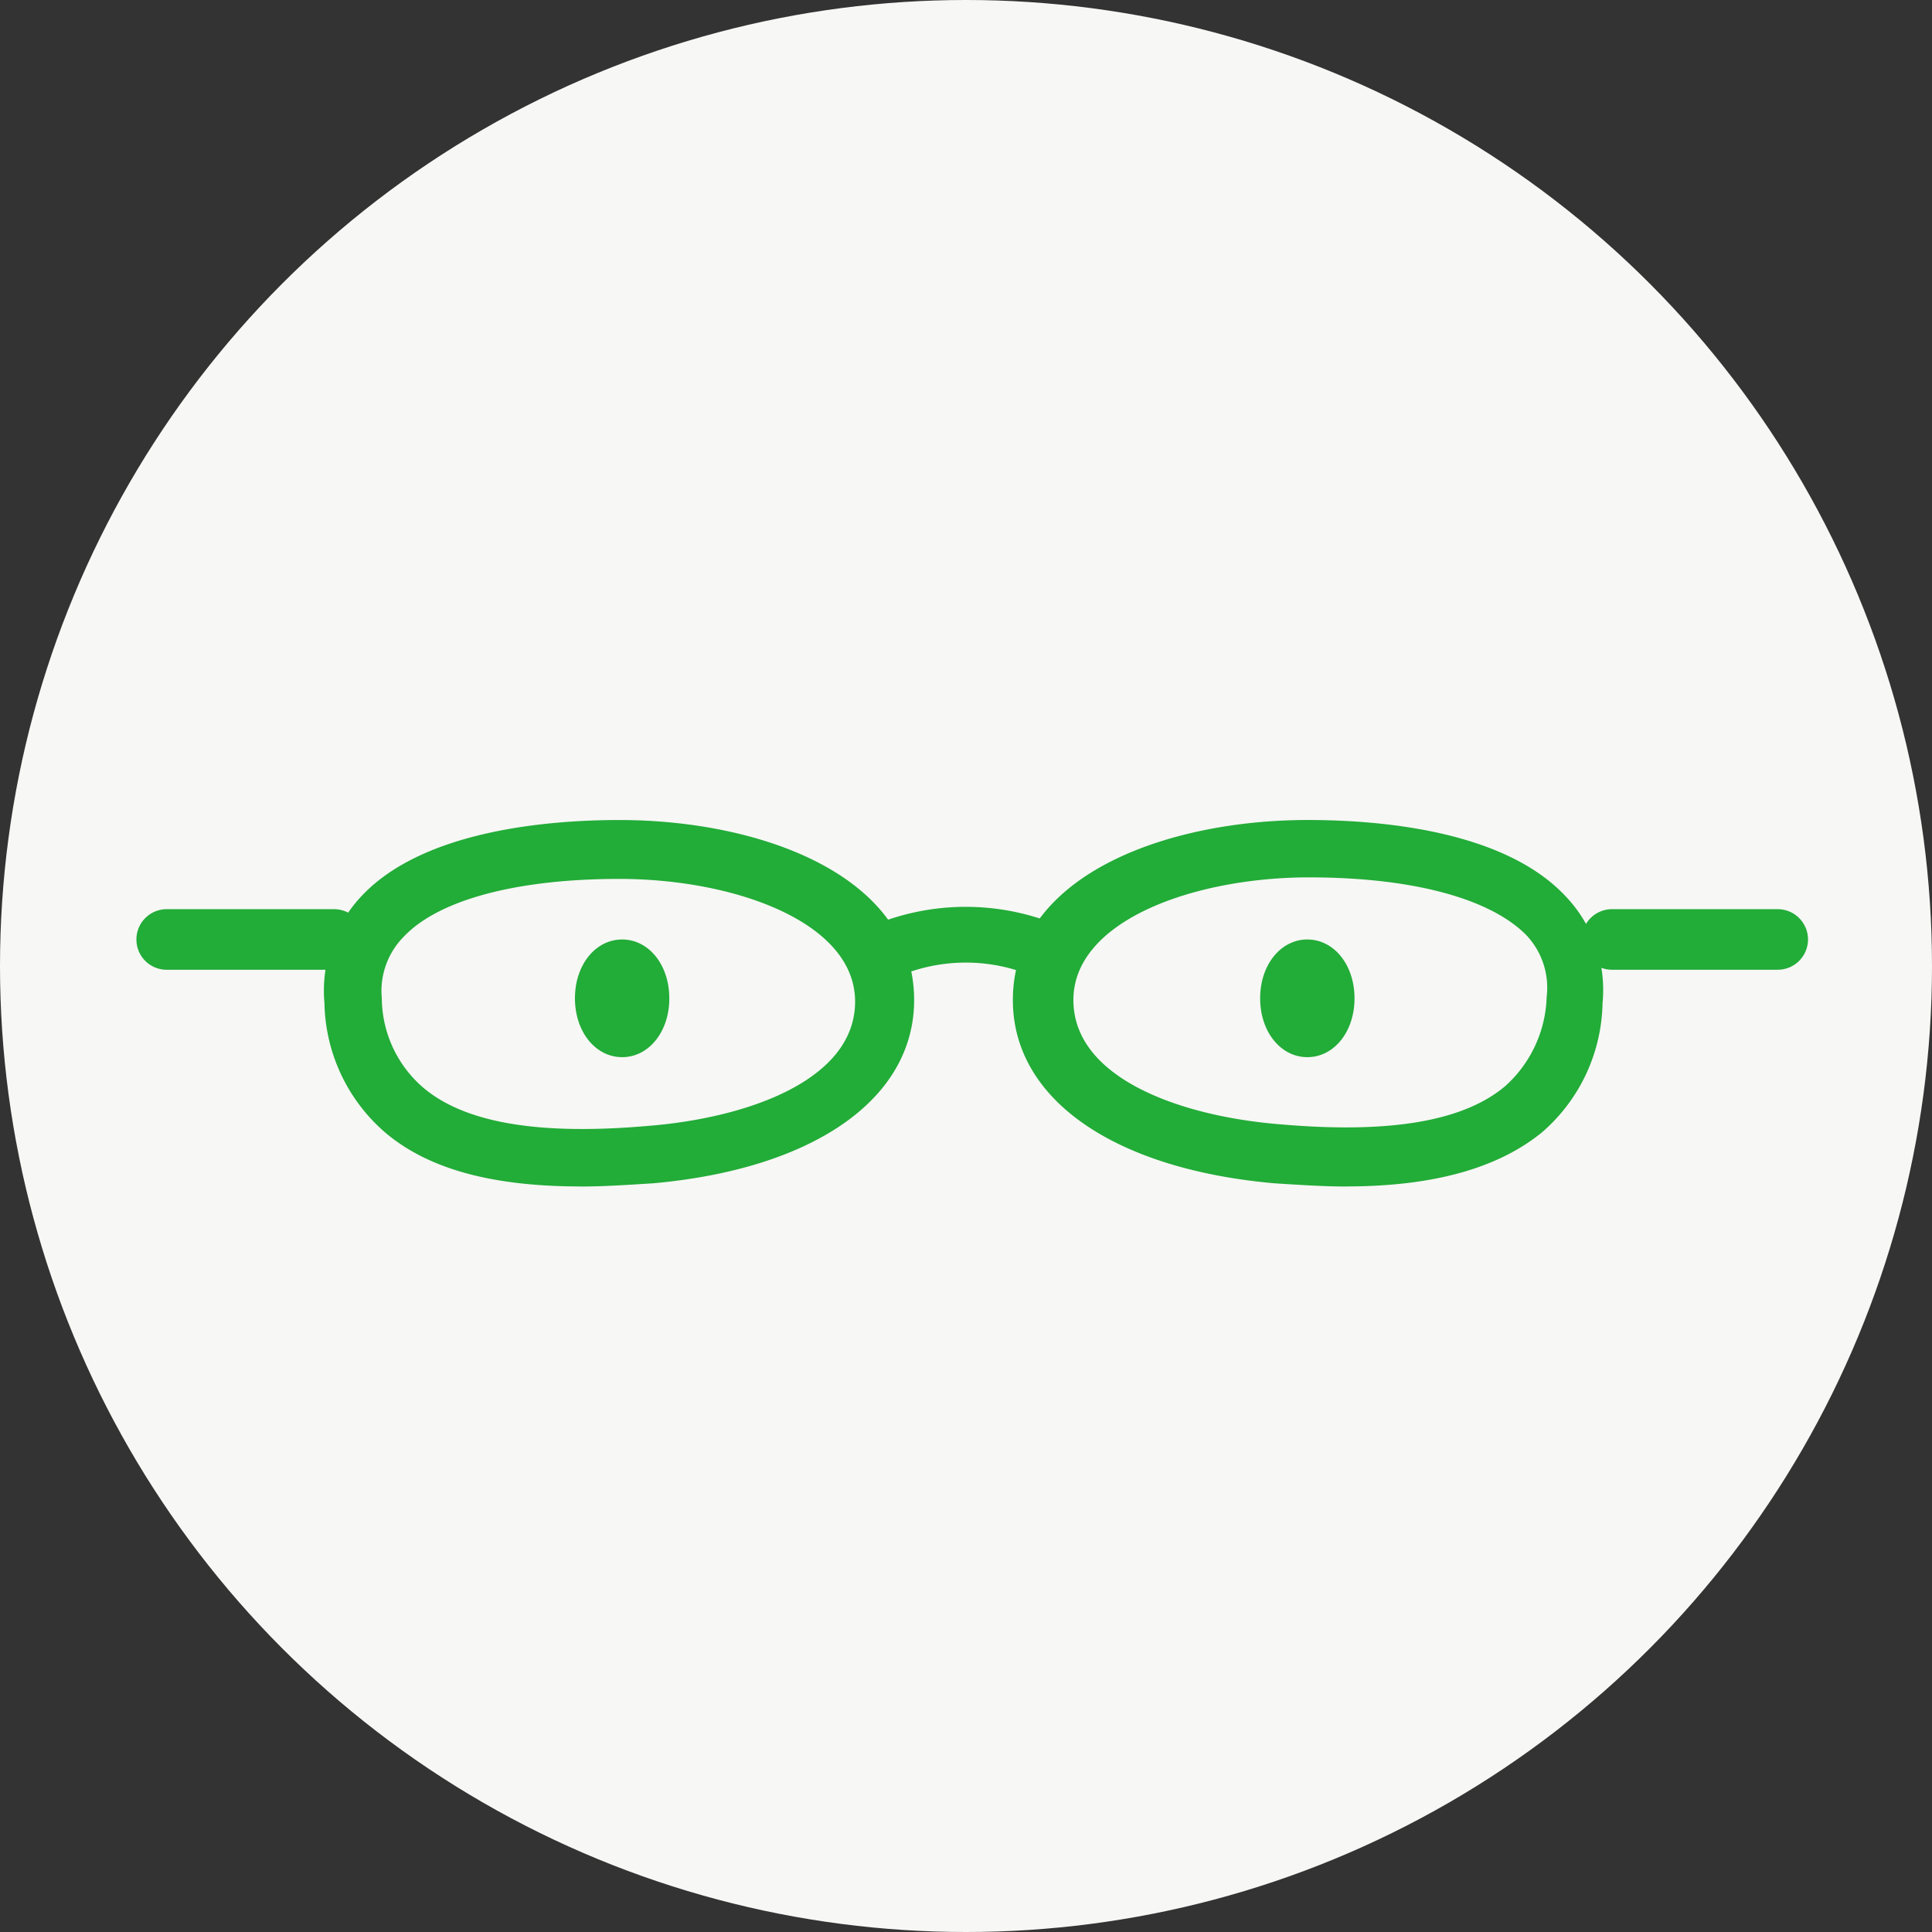
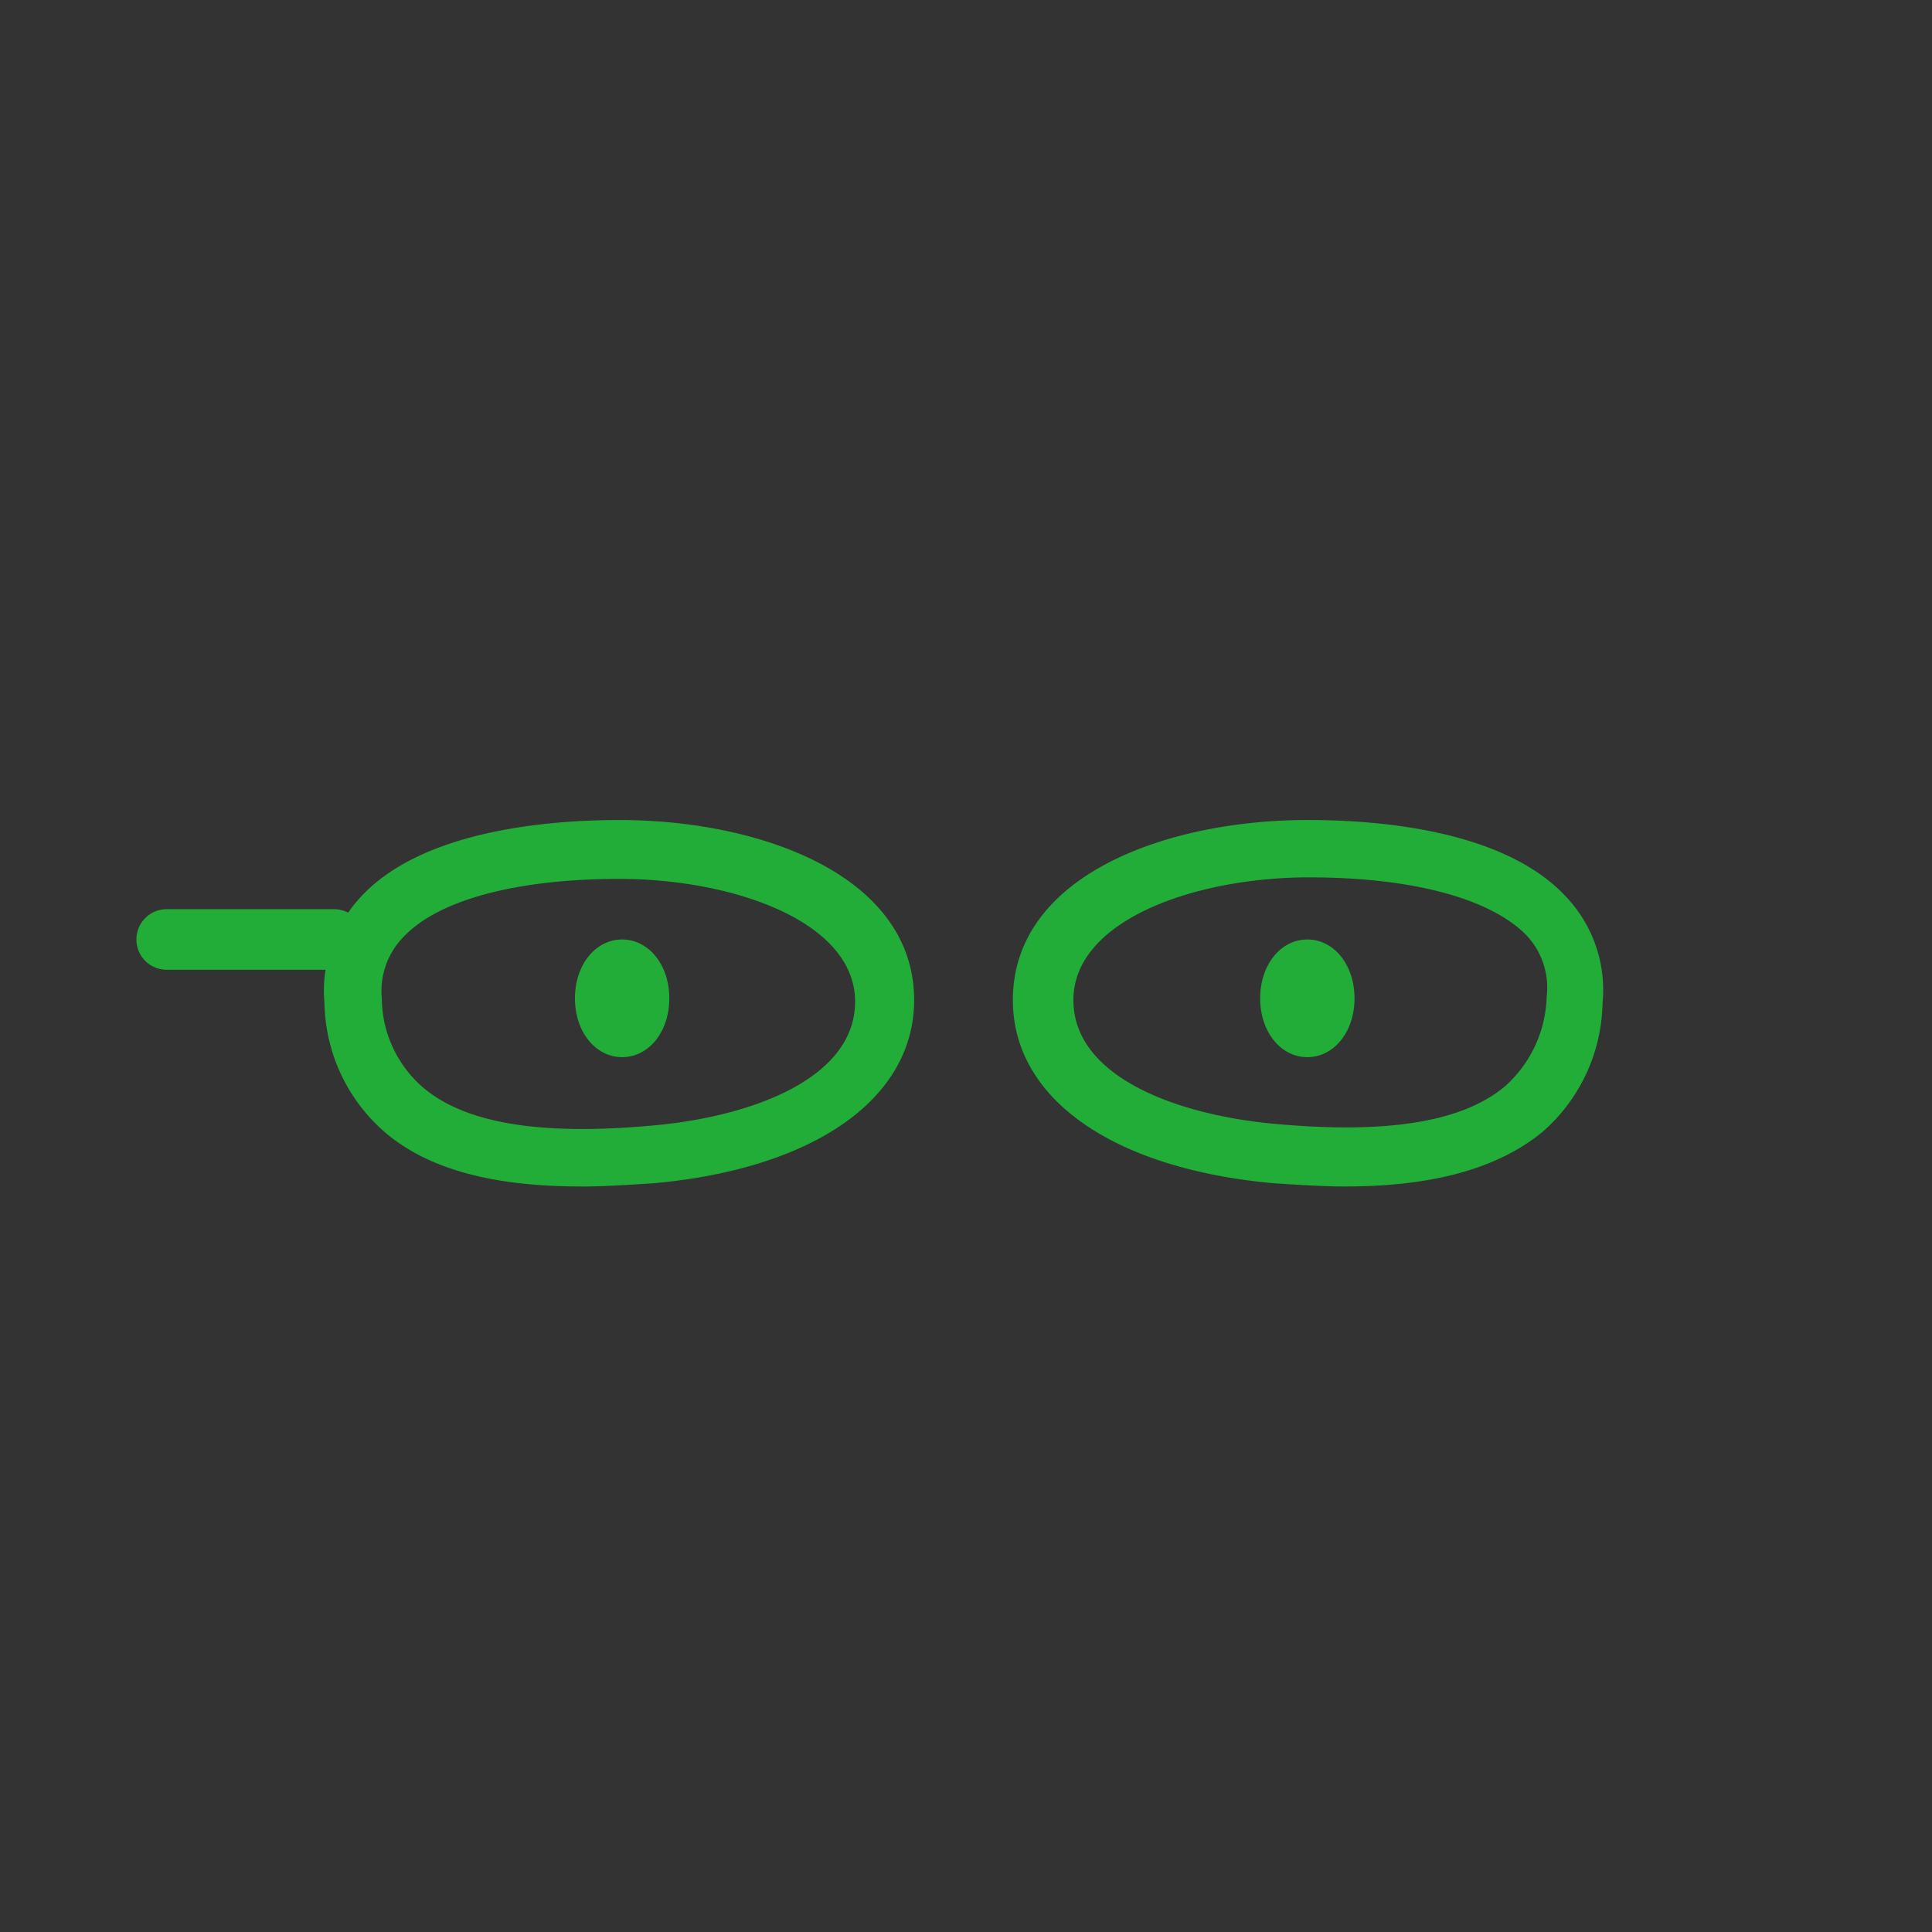
<svg xmlns="http://www.w3.org/2000/svg" width="100" height="100" viewBox="0 0 100 100">
  <rect x="0" y="0" width="100" height="100" fill="#333333" stroke="none" />
  <g transform="translate(7647 17745)">
-     <circle cx="50" cy="50" r="50" transform="translate(-7647 -17745)" fill="#f7f7f5" />
    <g transform="translate(-7639.939 -17702.559)">
      <path d="M-1078.159-8194.33c-5.938,0-12.207,2.227-12.207,6.35,0,4.041,5.526,6.02,10.722,6.434,5.691.493,9.485-.166,11.63-1.98a6.455,6.455,0,0,0,2.144-4.619,3.951,3.951,0,0,0-1.073-3.216c-1.9-1.9-5.938-2.968-11.217-2.968m1.9,16c-1.155,0-2.392-.082-3.712-.166-8.33-.742-13.527-4.371-13.527-9.484,0-6.434,7.918-9.32,15.259-9.32,3.629,0,10.145.5,13.362,3.96a7.016,7.016,0,0,1,1.9,5.525,9.055,9.055,0,0,1-3.134,6.682c-2.227,1.814-5.526,2.8-10.145,2.8" transform="translate(1138.864 8197.301)" fill="#22ac38" fill-rule="evenodd" />
      <path d="M-1133.736-8188.063a6.152,6.152,0,0,0,2.145,4.618c2.144,1.815,5.938,2.477,11.63,1.98,5.2-.413,10.722-2.392,10.722-6.434,0-4.125-6.268-6.351-12.207-6.351-5.279,0-9.32,1.072-11.135,2.97a4,4,0,0,0-1.155,3.216m10.31,9.733c-4.619,0-7.918-.907-10.145-2.8a9.058,9.058,0,0,1-3.134-6.683,7.132,7.132,0,0,1,1.9-5.526c3.217-3.464,9.815-3.958,13.362-3.958,7.341,0,15.259,2.887,15.259,9.32,0,5.114-5.2,8.743-13.527,9.485-1.32.082-2.557.165-3.711.165" transform="translate(1146.438 8197.301)" fill="#22ac38" fill-rule="evenodd" />
-       <path d="M-1093.238-8187.933a1.942,1.942,0,0,1-.66-.164,8.921,8.921,0,0,0-7.671,0,1.6,1.6,0,0,1-2.062-.66,1.445,1.445,0,0,1-.06-1.151,1.444,1.444,0,0,1,.8-.828,12.492,12.492,0,0,1,10.31,0,1.515,1.515,0,0,1,.742,1.979,1.7,1.7,0,0,1-1.4.824" transform="translate(1140.663 8196.346)" fill="#22ac38" fill-rule="evenodd" />
-       <path d="M-1035.655-8194.567h-8.578a1.563,1.563,0,0,1-1.109-.458,1.564,1.564,0,0,1-.458-1.108,1.565,1.565,0,0,1,.458-1.109,1.565,1.565,0,0,1,1.109-.46h8.578a1.569,1.569,0,0,1,1.567,1.568,1.567,1.567,0,0,1-1.567,1.566" transform="translate(1120.609 8202.32)" fill="#22ac38" fill-rule="evenodd" />
      <path d="M-1126.273-8194.567h-8.66a1.563,1.563,0,0,1-1.109-.458,1.564,1.564,0,0,1-.458-1.108,1.565,1.565,0,0,1,.458-1.109,1.565,1.565,0,0,1,1.109-.46h8.66a1.56,1.56,0,0,1,1.109.459,1.565,1.565,0,0,1,.458,1.109,1.518,1.518,0,0,1-.444,1.124,1.514,1.514,0,0,1-1.124.442" transform="translate(1136.5 8202.32)" fill="#22ac38" fill-rule="evenodd" />
      <path d="M32.085,45.046c0,1.74-1.069,3.046-2.442,3.046S27.2,46.786,27.2,45.046,28.269,42,29.642,42s2.442,1.305,2.442,3.046" transform="translate(-4.502 -35.814)" fill="#22ac38" fill-rule="evenodd" />
      <path d="M32.085,45.046c0,1.74-1.069,3.046-2.442,3.046S27.2,46.786,27.2,45.046,28.269,42,29.642,42s2.442,1.305,2.442,3.046" transform="translate(30.964 -35.814)" fill="#22ac38" fill-rule="evenodd" />
    </g>
  </g>
</svg>